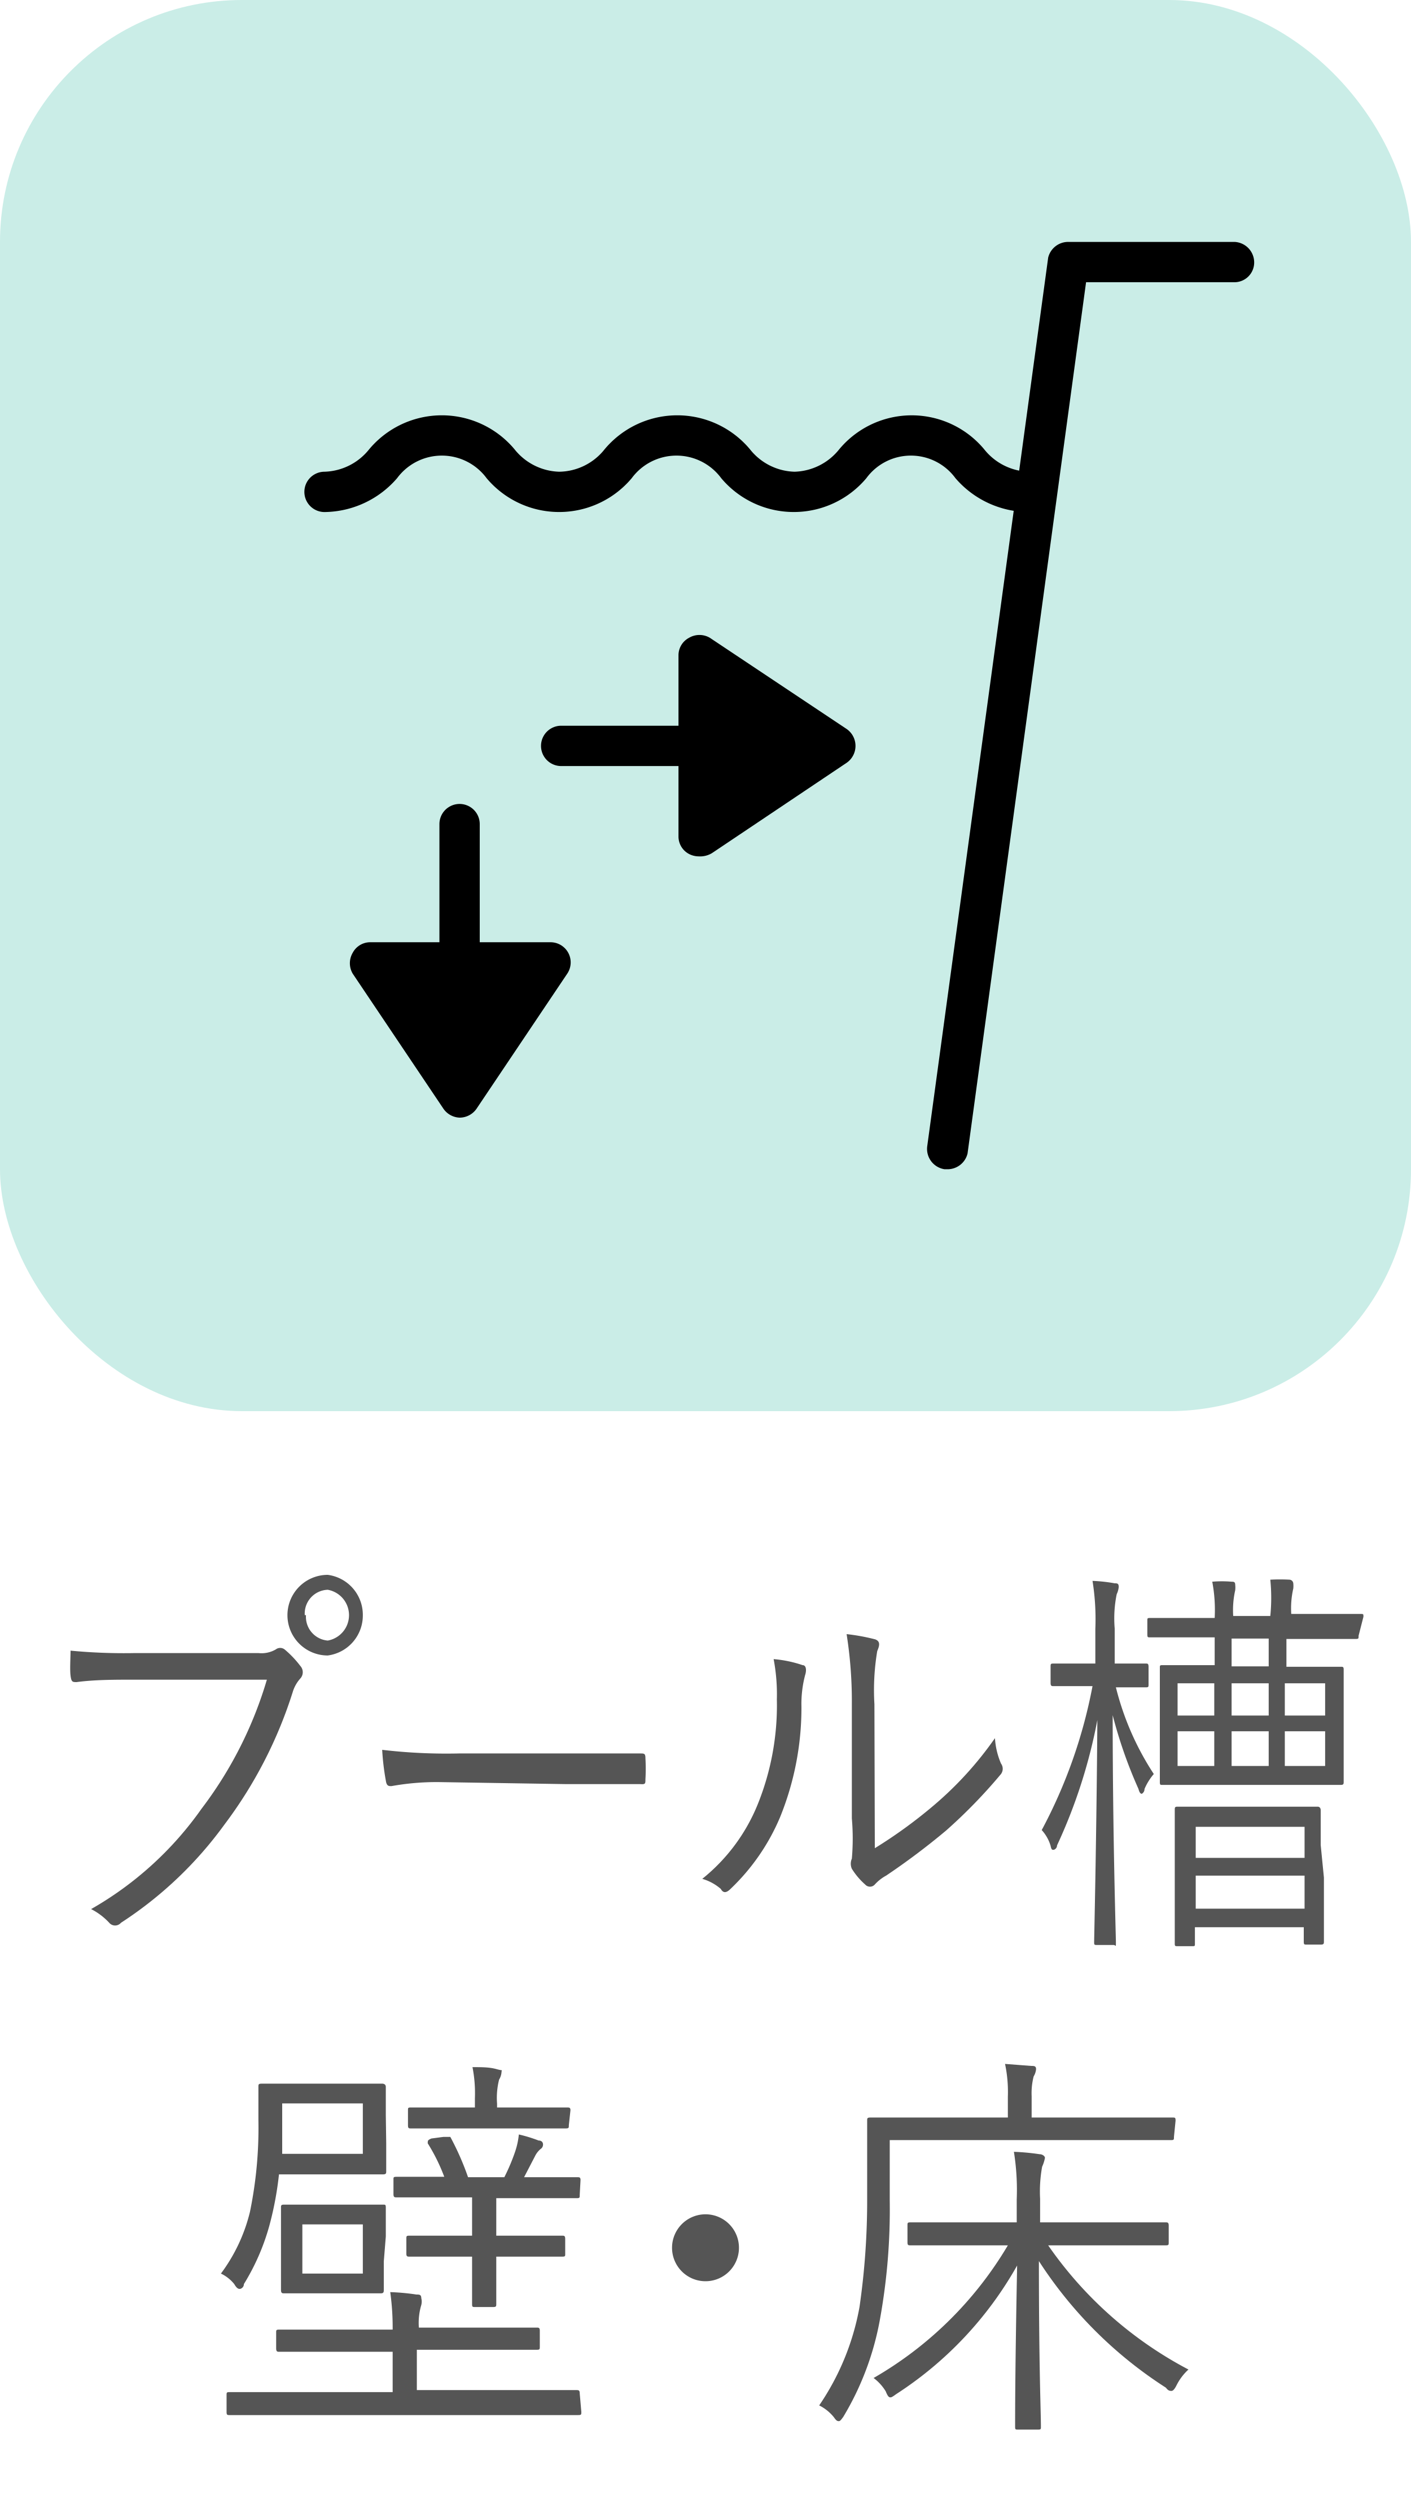
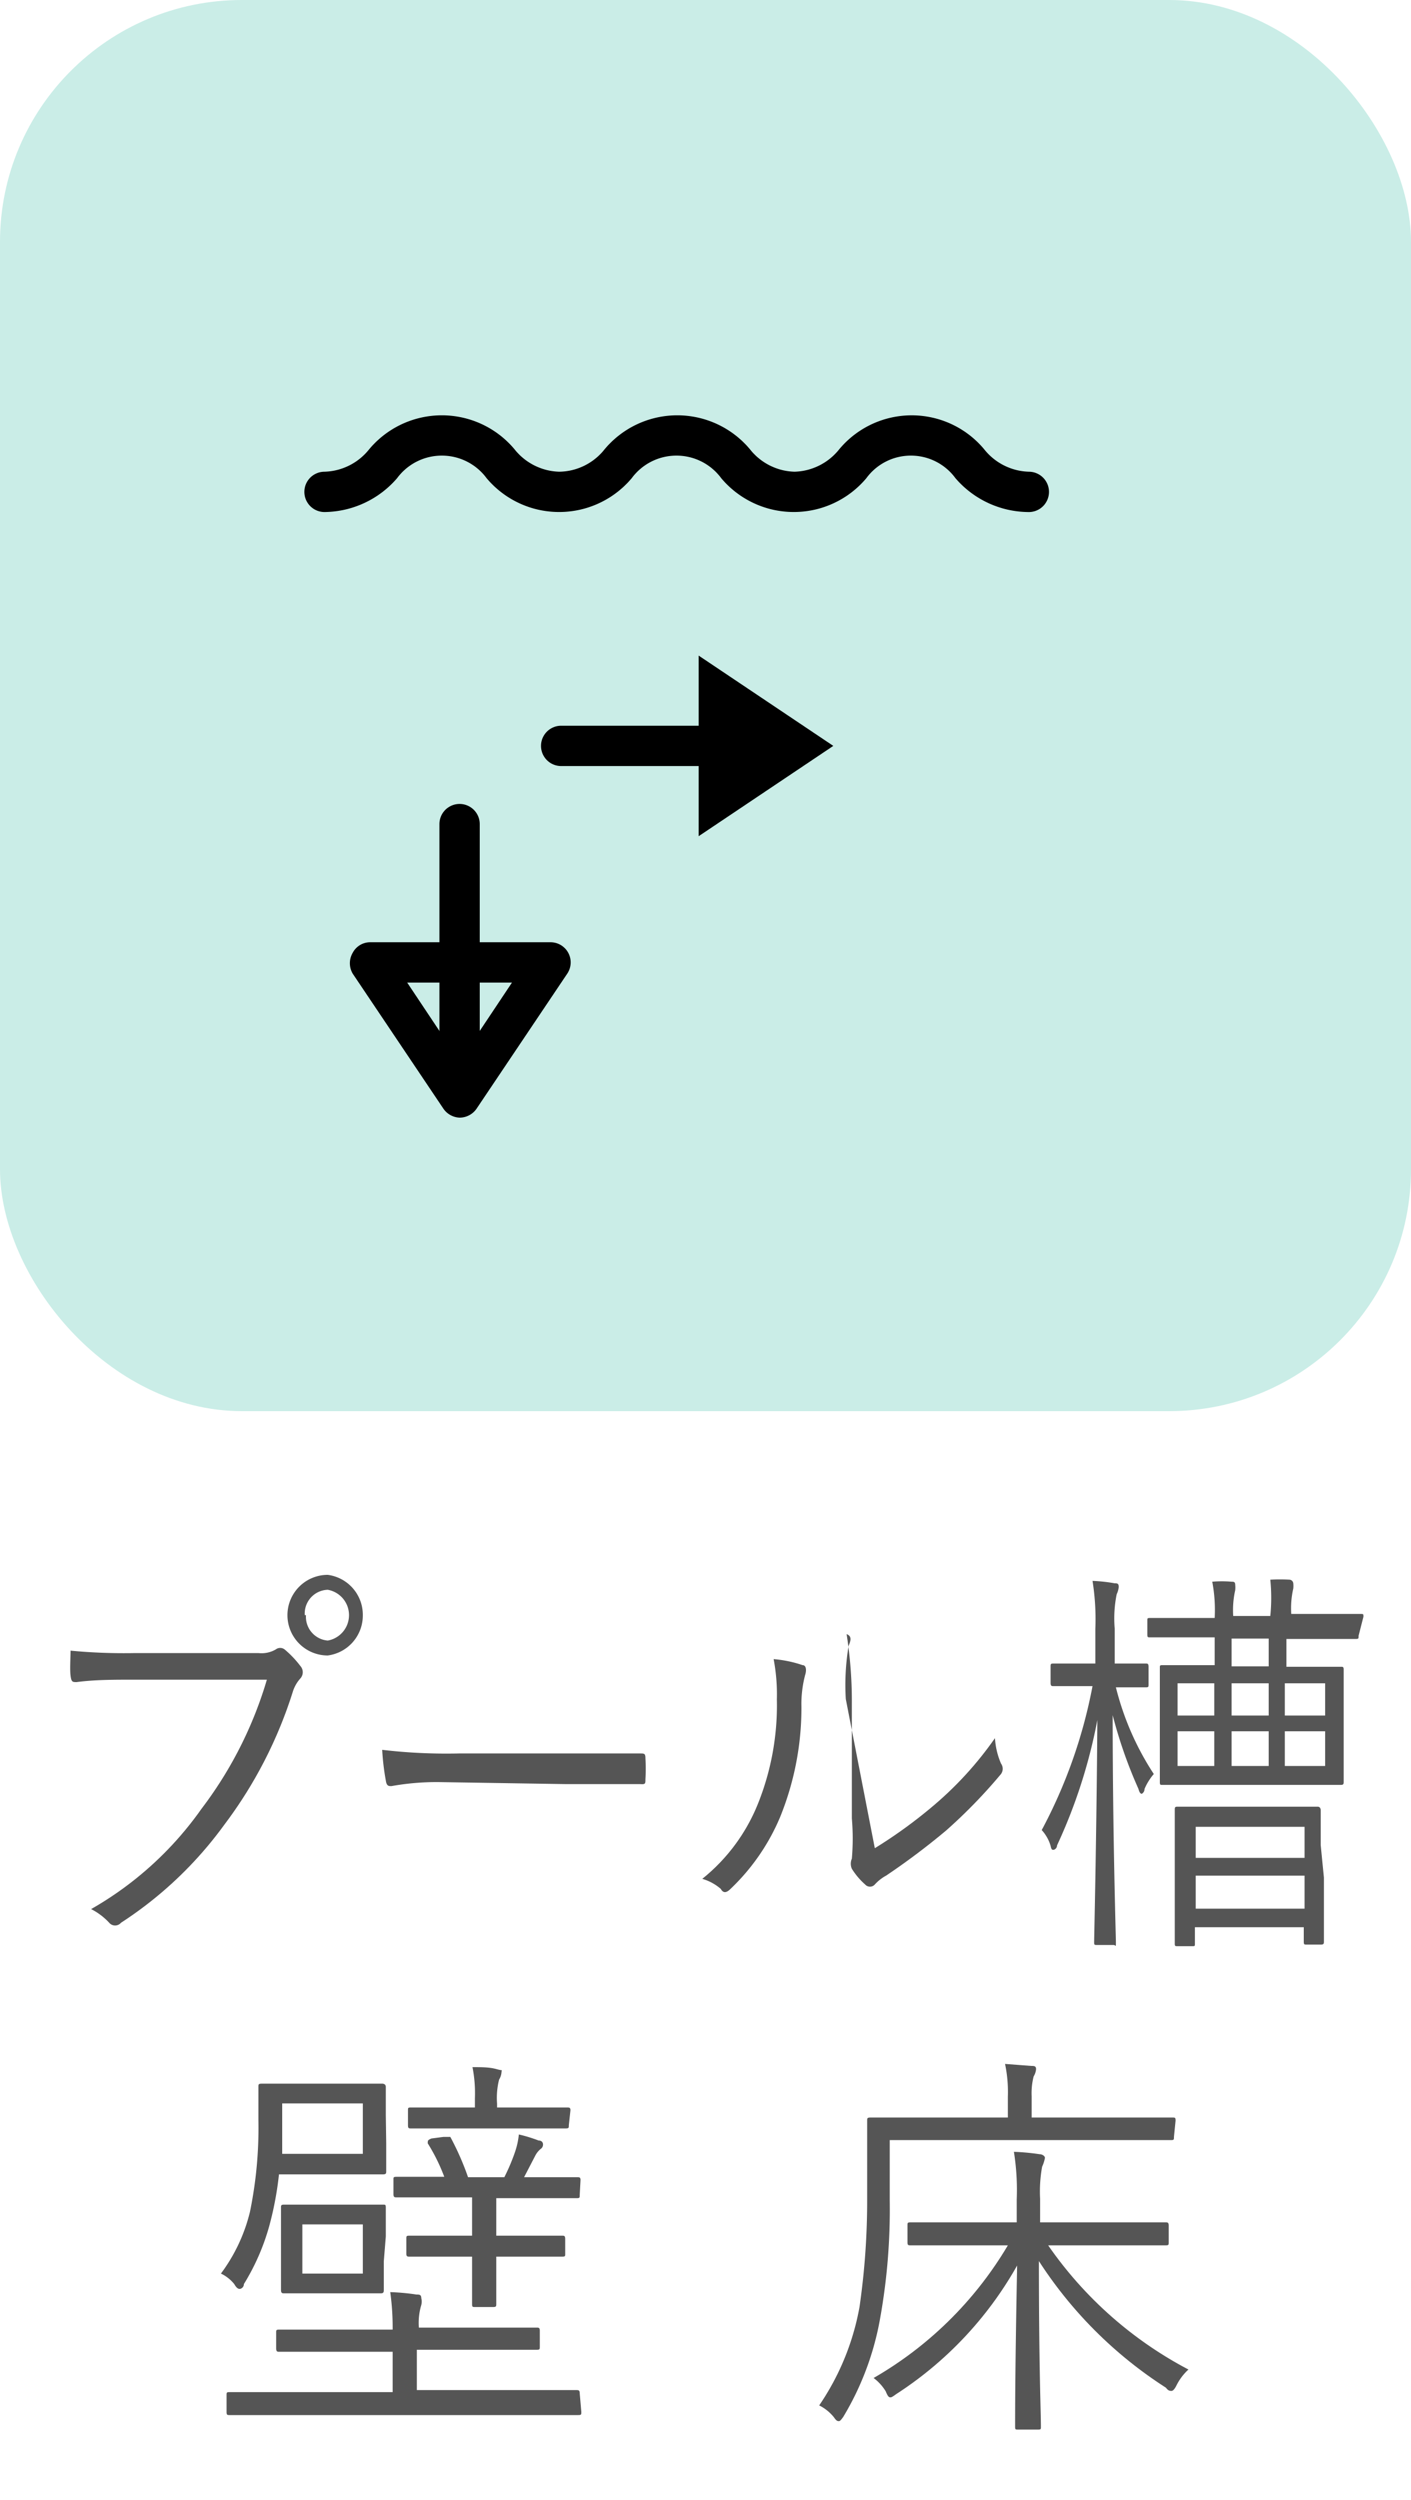
<svg xmlns="http://www.w3.org/2000/svg" viewBox="0 0 35 62">
  <defs>
    <style>.cls-1{fill:#555;}.cls-2{fill:#caede7;}.cls-3{fill-rule:evenodd;}.cls-4{opacity:0;}.cls-5{fill:#f9f9f9;}</style>
  </defs>
  <title>icon_usage09</title>
  <g id="レイヤー_2" data-name="レイヤー 2">
    <g id="_09_プール槽_壁_床" data-name="09 プール槽 壁・床">
      <path class="cls-1" d="M3.35,41.66c-.51,0-1,0-1.45.06-.1,0-.13,0-.15-.16s0-.45,0-.62A13.92,13.92,0,0,0,3.36,41H6.41a.7.7,0,0,0,.43-.09.18.18,0,0,1,.22,0,2.5,2.5,0,0,1,.39.41.23.23,0,0,1,0,.31.89.89,0,0,0-.19.34,10.9,10.9,0,0,1-1.69,3.28A9.66,9.66,0,0,1,3,47.69a.19.19,0,0,1-.29,0,1.61,1.61,0,0,0-.45-.34A8.48,8.48,0,0,0,5,44.86a9.92,9.92,0,0,0,1.62-3.2ZM9,40.06a1,1,0,0,1-.87,1,1,1,0,0,1,0-2A1,1,0,0,1,9,40.06Zm-1.41,0a.59.59,0,0,0,.54.63.64.64,0,0,0,0-1.26A.59.59,0,0,0,7.56,40.06Z" />
      <path class="cls-1" d="M10.88,44.2a6.33,6.33,0,0,0-1.17.1c-.07,0-.12,0-.14-.14a6.12,6.12,0,0,1-.09-.76,13.59,13.59,0,0,0,1.9.09H14l1.88,0c.1,0,.13,0,.13.12a4.51,4.51,0,0,1,0,.52c0,.11,0,.13-.13.12-.65,0-1.28,0-1.86,0Z" />
-       <path class="cls-1" d="M19.91,41.3c.09,0,.1.13.06.25a2.8,2.8,0,0,0-.09.78,7.21,7.21,0,0,1-.53,2.74,5.28,5.28,0,0,1-1.23,1.78c-.1.1-.18.11-.24,0a1.21,1.21,0,0,0-.46-.25,4.57,4.57,0,0,0,1.38-1.86,6.55,6.55,0,0,0,.47-2.59,4.67,4.67,0,0,0-.08-1A3,3,0,0,1,19.91,41.3Zm1.79,4.54a11.92,11.92,0,0,0,1.46-1.06,8.72,8.72,0,0,0,1.52-1.67,1.88,1.88,0,0,0,.15.63.22.22,0,0,1,0,.26,13,13,0,0,1-1.36,1.4,17.55,17.55,0,0,1-1.49,1.12,1.07,1.07,0,0,0-.28.22.16.16,0,0,1-.24,0,1.75,1.75,0,0,1-.33-.39.31.31,0,0,1,0-.25,5.73,5.73,0,0,0,0-1V42.28A10.64,10.64,0,0,0,21,40.53a5.07,5.07,0,0,1,.71.13c.13.05.11.15.05.29a5.87,5.87,0,0,0-.07,1.32Z" />
+       <path class="cls-1" d="M19.91,41.3c.09,0,.1.13.06.25a2.8,2.8,0,0,0-.09.78,7.21,7.21,0,0,1-.53,2.74,5.28,5.28,0,0,1-1.23,1.78c-.1.1-.18.11-.24,0a1.21,1.21,0,0,0-.46-.25,4.57,4.57,0,0,0,1.38-1.86,6.55,6.55,0,0,0,.47-2.59,4.67,4.67,0,0,0-.08-1A3,3,0,0,1,19.91,41.3Zm1.79,4.54a11.92,11.92,0,0,0,1.46-1.06,8.72,8.72,0,0,0,1.52-1.67,1.88,1.88,0,0,0,.15.63.22.22,0,0,1,0,.26,13,13,0,0,1-1.36,1.4,17.55,17.55,0,0,1-1.49,1.12,1.07,1.07,0,0,0-.28.22.16.16,0,0,1-.24,0,1.75,1.75,0,0,1-.33-.39.31.31,0,0,1,0-.25,5.73,5.73,0,0,0,0-1V42.28A10.64,10.64,0,0,0,21,40.53c.13.05.11.15.05.29a5.87,5.87,0,0,0-.07,1.32Z" />
      <path class="cls-1" d="M28.49,41.77c0,.07,0,.08-.07.08s-.21,0-.74,0A7,7,0,0,0,28.62,44a1.43,1.43,0,0,0-.23.37c0,.08-.06.12-.07.12s-.05,0-.08-.12a11.44,11.44,0,0,1-.64-1.83c0,3,.08,5.48.08,5.63s0,.07-.06.07h-.41c-.06,0-.07,0-.07-.07s.06-2.62.08-5.51a13.17,13.17,0,0,1-1,3.11c0,.07-.06.11-.09.11s-.05,0-.07-.1a1,1,0,0,0-.22-.39,12.48,12.48,0,0,0,1.26-3.57h-.19c-.57,0-.74,0-.78,0s-.07,0-.07-.08v-.39c0-.08,0-.09.07-.09s.21,0,.78,0h.26v-.86a6,6,0,0,0-.07-1.19,3.85,3.85,0,0,1,.55.06c.06,0,.1,0,.1.09a.53.53,0,0,1-.05.18,3,3,0,0,0-.05.85v.87c.56,0,.72,0,.77,0s.07,0,.07.09Zm5.21-1.2c0,.07,0,.08-.07.08s-.32,0-1.19,0h-.53v.69h.18c.82,0,1.12,0,1.17,0s.07,0,.07.07,0,.27,0,.86v1.06c0,.6,0,.81,0,.86s0,.08-.07.08-.35,0-1.17,0H30c-.83,0-1.12,0-1.17,0s-.06,0-.06-.08,0-.26,0-.86V42.23c0-.59,0-.8,0-.86s0-.07.06-.07.34,0,1.17,0h.13v-.69h-.4c-.87,0-1.16,0-1.21,0s-.06,0-.06-.08V40.2c0-.06,0-.07.06-.07h1.61a3.75,3.75,0,0,0-.06-.9,2.83,2.83,0,0,1,.48,0c.05,0,.09,0,.09.08a.61.61,0,0,1,0,.13,2.23,2.23,0,0,0-.05.64h.92a4.49,4.49,0,0,0,0-.9,4.47,4.47,0,0,1,.48,0,.1.1,0,0,1,.09.09.61.61,0,0,1,0,.13,2.19,2.19,0,0,0-.05.63h1.72c.07,0,.07,0,.07.07Zm-.86,6c0,1.32,0,1.53,0,1.58s0,.08-.07.08h-.36c-.06,0-.07,0-.07-.08v-.35h-2.7v.4c0,.07,0,.07-.07.07h-.36c-.06,0-.07,0-.07-.07s0-.27,0-1.6v-.7c0-.7,0-.93,0-1s0-.09.07-.09.3,0,1,0h1.48c.75,0,1,0,1,0s.07,0,.07.09,0,.28,0,.86Zm-2.72-4.82h-.91v.8h.91Zm0,1.19h-.91v.86h.91Zm2.24,2.37h-2.7v.77h2.7Zm0,1.21h-2.7v.82h2.7Zm-.89-5.88h-.92v.69h.92Zm0,1.11h-.92v.8h.92Zm0,1.19h-.92v.86h.92Zm1.4-1.19h-1v.8h1Zm0,1.19h-1v.86h1Z" />
      <path class="cls-1" d="M9.58,53.15c0,.5,0,.65,0,.7s0,.08-.08.08-.27,0-1,0H6.92a8.24,8.24,0,0,1-.23,1.24,5.58,5.58,0,0,1-.64,1.48c0,.08-.07.12-.1.12s-.07,0-.14-.12a.94.94,0,0,0-.33-.26,4.23,4.23,0,0,0,.72-1.53,10.32,10.32,0,0,0,.21-2.27c0-.56,0-.77,0-.83s0-.08.08-.08.28,0,1,0h1c.73,0,1,0,1,0s.08,0,.08.08,0,.2,0,.7Zm4.84,6.67c0,.07,0,.08-.09.08s-.37,0-1.29,0H7c-.93,0-1.24,0-1.3,0s-.08,0-.08-.08v-.41c0-.07,0-.08.08-.08s.37,0,1.3,0H9.74v-1H8.34c-1,0-1.36,0-1.41,0s-.08,0-.08-.09v-.38c0-.07,0-.08.08-.08s.39,0,1.41,0h1.4a6.41,6.41,0,0,0-.06-.93,5.57,5.57,0,0,1,.65.06c.07,0,.12,0,.12.09a.34.34,0,0,1,0,.17,1.55,1.55,0,0,0-.06.56v0h1.51c1,0,1.36,0,1.41,0s.08,0,.08.08v.38c0,.08,0,.09-.08.09s-.39,0-1.41,0H10.34v1H13c.92,0,1.23,0,1.29,0s.09,0,.09.08ZM9,52.17H7v.36c0,.31,0,.6,0,.89H9Zm.52,3.92c0,.49,0,.65,0,.7s0,.09-.07.09-.24,0-.85,0H7.89c-.61,0-.79,0-.84,0s-.08,0-.08-.09,0-.21,0-.7v-.63c0-.49,0-.64,0-.7s0-.08.08-.08.23,0,.84,0h.76c.61,0,.79,0,.85,0s.07,0,.07.08,0,.22,0,.71ZM9,55.17H7.5v1.22H9Zm5.38-.73c0,.07,0,.08-.08.08s-.34,0-1.24,0h-.75v.93h.5c.82,0,1.08,0,1.13,0s.08,0,.08.08v.37c0,.06,0,.07-.08.07s-.31,0-1.13,0h-.5v.27c0,.62,0,.84,0,.9s0,.08-.08.08h-.44c-.07,0-.08,0-.08-.08s0-.28,0-.9v-.27h-.42c-.83,0-1.08,0-1.13,0s-.08,0-.08-.07v-.37c0-.07,0-.08.08-.08s.3,0,1.13,0h.42V54.5h-.62c-.9,0-1.2,0-1.25,0s-.08,0-.08-.08v-.36c0-.06,0-.07.08-.07s.34,0,1.18,0a4.58,4.58,0,0,0-.41-.83c0-.07,0-.08.09-.12L11,53c.1,0,.12,0,.17,0a6.76,6.76,0,0,1,.44,1h.9a4.88,4.88,0,0,0,.27-.64,1.9,1.9,0,0,0,.09-.42,3.61,3.61,0,0,1,.49.15c.08,0,.11.05.11.1a.13.13,0,0,1-.06.11.54.54,0,0,0-.14.18L13,54h.08c.9,0,1.19,0,1.24,0s.08,0,.08.07Zm-.27-1.73c0,.07,0,.08-.09.08s-.32,0-1.16,0H11.35c-.84,0-1.09,0-1.15,0s-.08,0-.08-.08v-.37c0-.06,0-.07.08-.07s.31,0,1.15,0h.43v-.23a3.33,3.33,0,0,0-.06-.77c.24,0,.42,0,.6.05s.12,0,.12.08a.43.43,0,0,1-.06.18,1.86,1.86,0,0,0-.05.6v.09h.58c.83,0,1.09,0,1.15,0s.09,0,.09.07Z" />
-       <path class="cls-1" d="M18.33,55.75a.83.83,0,1,1-.83-.83A.83.83,0,0,1,18.33,55.75Z" />
      <path class="cls-1" d="M29.12,53c0,.07,0,.08-.08.08s-.39,0-1.4,0H22.07v1.5a15.25,15.25,0,0,1-.24,2.93,7.13,7.13,0,0,1-.91,2.43c-.05.07-.08.11-.11.11s-.06,0-.12-.09a1.09,1.09,0,0,0-.37-.3,6.3,6.3,0,0,0,1-2.44,18.42,18.42,0,0,0,.19-2.72c0-1.3,0-1.84,0-1.9s0-.08.08-.08.4,0,1.41,0h2V52a3.35,3.35,0,0,0-.07-.81l.65.05c.07,0,.12,0,.12.08a.43.43,0,0,1-.06.18,1.67,1.67,0,0,0-.05.49v.53h2.09c1,0,1.33,0,1.4,0s.08,0,.08.08ZM26,55.69a9.74,9.74,0,0,0,3.48,3.08,1.33,1.33,0,0,0-.29.38c-.05.1-.09.15-.13.15s-.08,0-.14-.08a10.48,10.48,0,0,1-3.15-3.14c0,2.66.05,3.73.05,4.11,0,.06,0,.07-.08.07h-.48c-.07,0-.08,0-.08-.07,0-.36,0-1.44.05-4a9.11,9.11,0,0,1-3,3.19c-.07.05-.11.08-.14.08s-.06,0-.12-.15a1.18,1.18,0,0,0-.3-.33A9.21,9.21,0,0,0,25,55.69H24c-1,0-1.35,0-1.41,0s-.08,0-.08-.08v-.41c0-.07,0-.08.08-.08s.4,0,1.41,0h1.22v-.57a6,6,0,0,0-.07-1.18,5.82,5.82,0,0,1,.64.06c.07,0,.13.05.13.09a.94.94,0,0,1-.07.22,3.44,3.44,0,0,0-.05.8v.58H27.5c1,0,1.36,0,1.41,0s.08,0,.08.08v.41c0,.07,0,.08-.08.08s-.39,0-1.41,0Z" />
      <rect class="cls-2" width="35" height="35" rx="6" ry="6" />
      <path d="M19.44,19H13.92a.5.5,0,0,1,0-1h5.52a.5.5,0,0,1,0,1Z" />
      <polygon class="cls-3" points="17.33 16.26 20.67 18.5 17.33 20.74 17.33 16.26" />
-       <path d="M17.33,21.24a.53.53,0,0,1-.24-.06.49.49,0,0,1-.26-.44V16.26a.49.49,0,0,1,.26-.44.51.51,0,0,1,.52,0L21,18.08a.51.51,0,0,1,0,.84l-3.34,2.24A.57.57,0,0,1,17.33,21.24Zm.5-4v2.6l1.94-1.3Z" />
      <path d="M11.4,26.49a.5.5,0,0,1-.5-.5V20.44a.5.5,0,0,1,1,0V26A.5.5,0,0,1,11.4,26.49Z" />
-       <polygon class="cls-3" points="13.63 23.87 11.4 27.22 9.17 23.87 13.63 23.87" />
      <path d="M11.4,27.72A.51.51,0,0,1,11,27.5L8.75,24.15a.51.51,0,0,1,0-.52.49.49,0,0,1,.44-.26h4.46a.5.5,0,0,1,.42.78L11.82,27.5A.51.51,0,0,1,11.4,27.72Zm-1.3-3.35,1.3,1.95,1.3-1.95Z" />
      <path d="M25.5,12.7a2.41,2.41,0,0,1-1.8-.84,1.37,1.37,0,0,0-2.21,0,2.35,2.35,0,0,1-3.6,0,1.38,1.38,0,0,0-2.22,0,2.35,2.35,0,0,1-3.6,0,1.38,1.38,0,0,0-2.22,0,2.41,2.41,0,0,1-1.8.84.5.5,0,0,1-.5-.5.5.5,0,0,1,.5-.5,1.47,1.47,0,0,0,1.11-.56,2.35,2.35,0,0,1,3.6,0,1.47,1.47,0,0,0,1.11.56A1.46,1.46,0,0,0,15,11.14a2.35,2.35,0,0,1,3.6,0,1.46,1.46,0,0,0,1.11.56,1.47,1.47,0,0,0,1.11-.56,2.34,2.34,0,0,1,3.59,0,1.47,1.47,0,0,0,1.11.56.5.5,0,0,1,.5.5A.5.5,0,0,1,25.5,12.7Z" />
-       <path d="M23.5,29h-.07a.51.51,0,0,1-.43-.57L26,6.39A.51.51,0,0,1,26.5,6h0l4.12,0a.51.51,0,0,1,.49.51.49.49,0,0,1-.5.49h0L26.94,7,24,28.61A.51.51,0,0,1,23.5,29Z" />
      <g class="cls-4">
-         <path class="cls-5" d="M34,1V61H1V1H34m1-1H0V62H35V0Z" />
-       </g>
+         </g>
    </g>
  </g>
</svg>